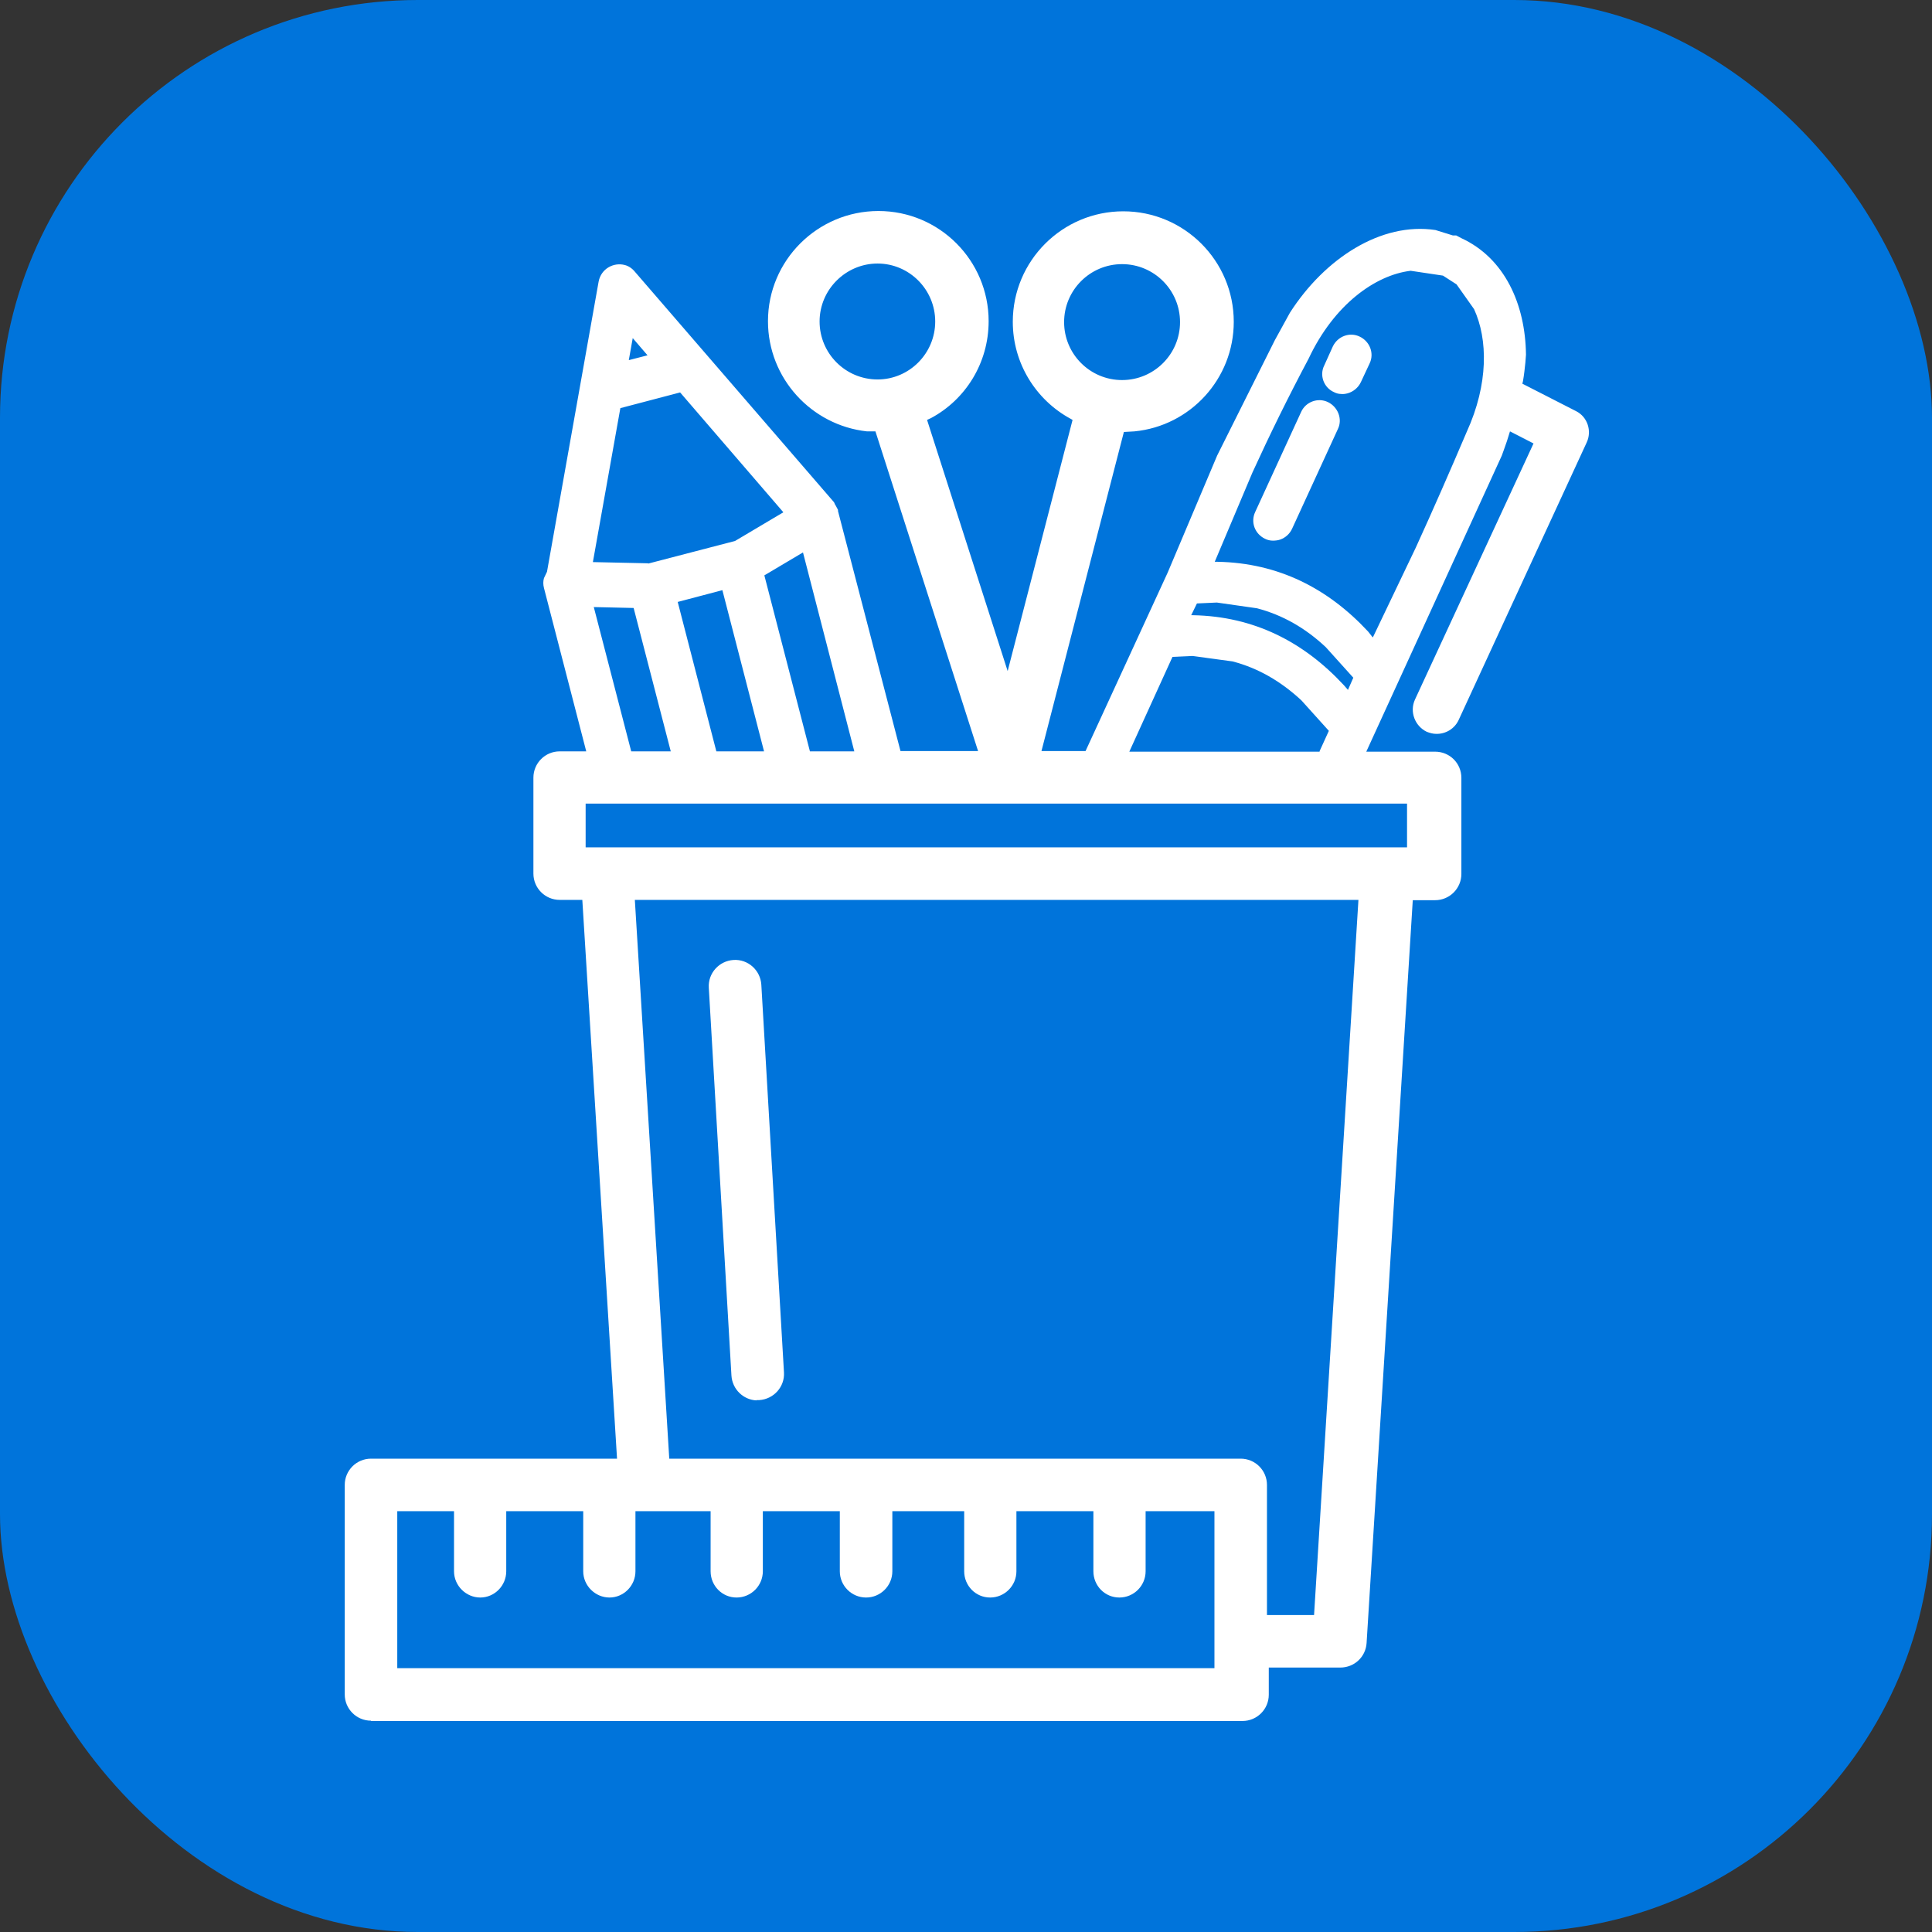
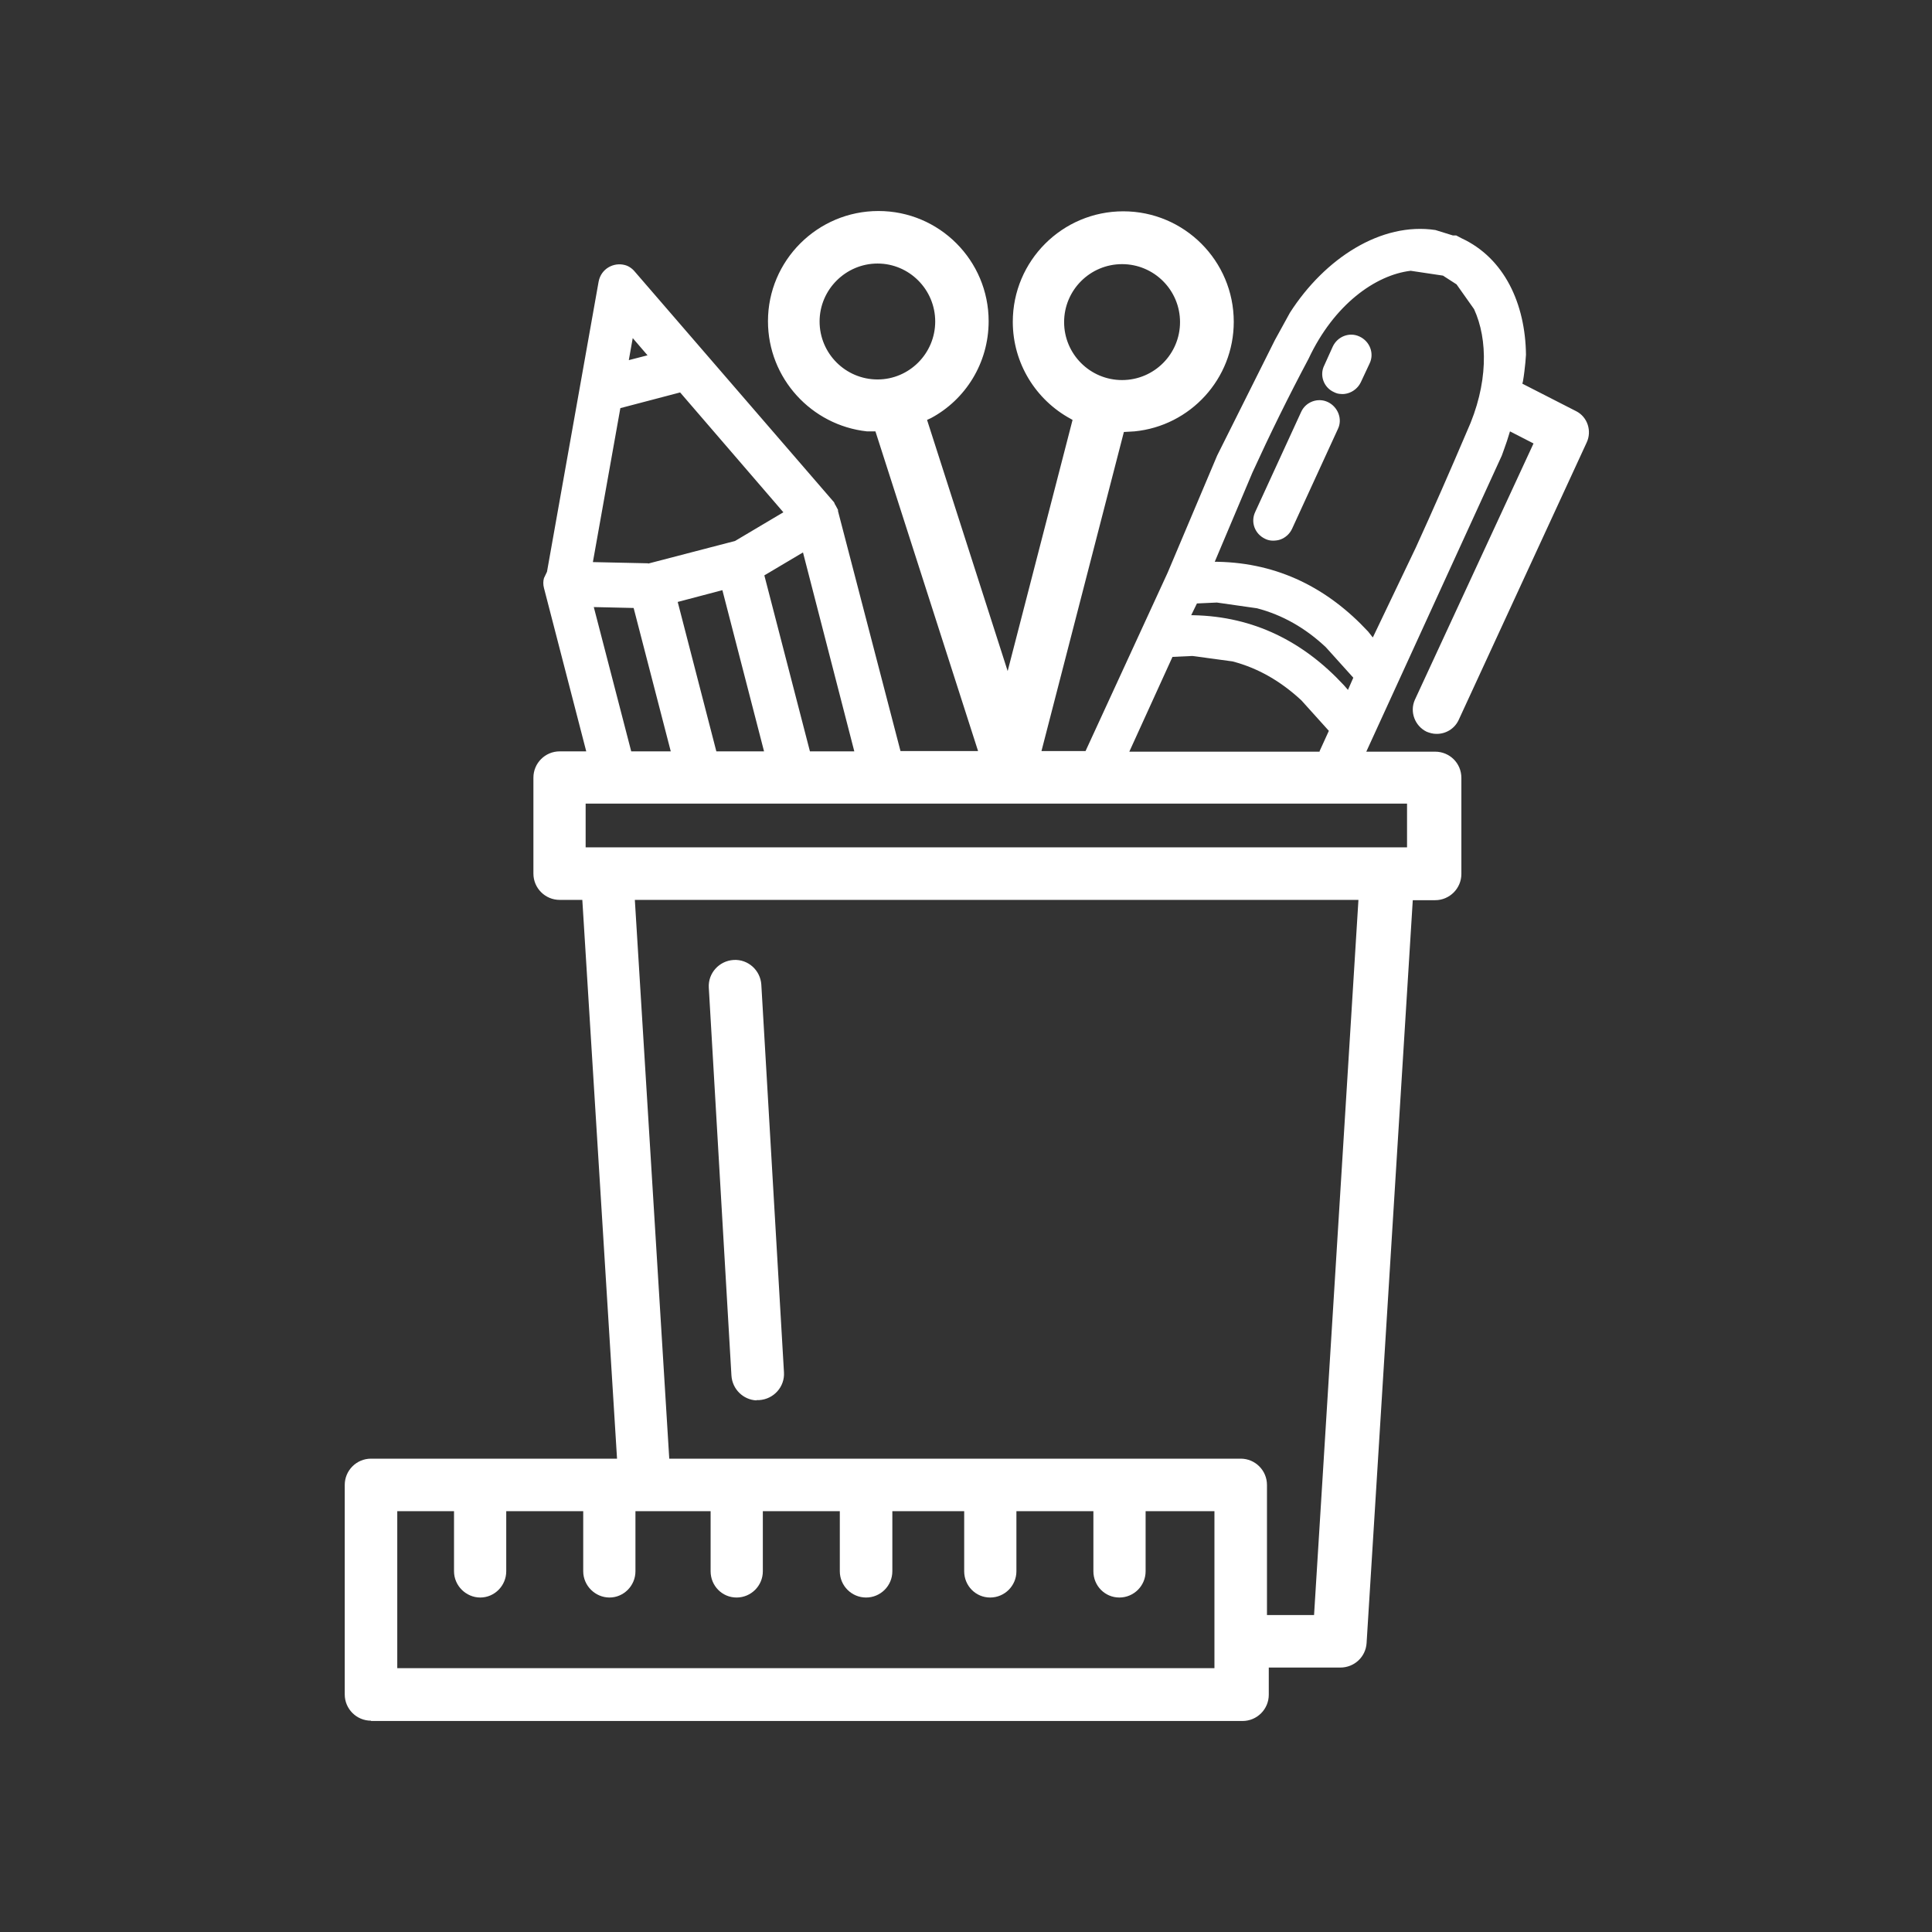
<svg xmlns="http://www.w3.org/2000/svg" id="Layer_2" data-name="Layer 2" viewBox="0 0 64 64">
  <rect x="0" y="0" width="64" height="64" fill="#333333" stroke="none" />
  <defs>
    <style>
      .cls-1 {
        fill: #0074db;
      }

      .cls-2 {
        fill: #fff;
      }
    </style>
  </defs>
  <g id="Why_Choose_GGS" data-name="Why Choose GGS">
    <g>
-       <rect class="cls-1" width="64" height="64" rx="13.84" ry="13.84" />
      <path class="cls-2" d="M12.29,57c-.48,0-.87-.39-.87-.87v-6.94c0-.48.39-.87.87-.87h8.15l-1.15-18.51h-.75c-.48,0-.87-.39-.87-.87v-3.18c0-.48.39-.87.87-.87h.88l-1.4-5.41c-.03-.11-.03-.23,0-.33l.1-.21,1.71-9.61c.08-.43.5-.65.87-.55.12.03.24.11.33.22l6.6,7.64.03.07.02.03.08.15v.04s2.07,7.95,2.07,7.95h2.57l-3.4-10.59h-.28c-1.84-.2-3.28-1.76-3.28-3.65,0-2.01,1.64-3.65,3.66-3.65s3.65,1.64,3.65,3.65c0,1.39-.77,2.6-1.91,3.21l-.13.06,2.67,8.32,2.15-8.32-.07-.04c-1.14-.62-1.91-1.83-1.91-3.21,0-2.02,1.64-3.66,3.66-3.66s3.66,1.64,3.66,3.66c0,1.89-1.44,3.45-3.29,3.63l-.35.02-2.73,10.57h1.46l2.72-5.91,1.64-3.88,1.89-3.78.02-.04.5-.91c1.16-1.81,3.03-3.01,4.82-2.74l.58.18h.11s.17.09.17.09c1.43.66,2.12,2.18,2.14,3.86l-.02.26c-.02.19-.04.39-.08.62l-.02.08,1.78.91c.38.19.53.66.35,1.04l-4.24,9.19c-.14.3-.44.47-.75.46-.1,0-.21-.03-.31-.07-.39-.19-.57-.66-.39-1.06l3.93-8.49-.78-.4-.1.32c-.05.15-.11.31-.17.48l-3.4,7.43-1.09,2.38h2.28c.48,0,.87.38.87.87v3.18c0,.48-.39.87-.87.87h-.74l-1.53,24.61c-.03.46-.41.81-.87.81h-2.37v.9c0,.48-.39.87-.87.87H12.29ZM40.23,55.26v-5.2h-2.28v1.99c0,.48-.39.87-.87.87s-.86-.39-.86-.87v-1.99h-2.55v1.99c0,.48-.39.87-.87.87s-.86-.39-.86-.87v-1.99h-2.38v1.99c0,.48-.39.87-.87.87s-.87-.39-.87-.87v-1.99h-2.55v1.99c0,.48-.39.87-.87.87s-.86-.39-.86-.87v-1.99h-2.49v1.99c0,.48-.39.87-.86.87s-.87-.39-.87-.87v-1.99h-2.55v1.99c0,.48-.39.87-.86.87s-.87-.39-.87-.87v-1.99h-1.88v5.2h27.08ZM43.53,53.5l1.47-23.69h-23.97l1.14,18.51h18.93c.48,0,.87.39.87.87v4.31h1.56ZM25.06,46.39c-.44-.02-.8-.37-.83-.82l-.75-12.85c-.03-.48.34-.89.82-.92s.89.34.92.82l.75,12.84c.03.48-.34.89-.82.92-.03,0-.06,0-.09,0ZM46.61,28.07v-1.45h-27.21v1.45h27.21ZM22.22,24.89l-1.23-4.75-1.32-.03,1.24,4.78h1.31ZM25.31,24.89l-1.38-5.34-1.48.39,1.28,4.95h1.58ZM28.3,24.89l-1.7-6.59-1.28.76,1.51,5.83h1.47ZM43.71,24.89l.31-.68-.91-1.01c-.69-.64-1.44-1.07-2.28-1.29l-1.33-.18-.66.03-1.43,3.14h6.31ZM44.65,22.86l.18-.41-.91-1.01c-.68-.64-1.44-1.07-2.28-1.29l-1.33-.19-.66.03-.19.39h.07c2.01.04,3.65.88,4.98,2.31l.14.16ZM45.48,21.11l1.42-2.97c.58-1.27,1.14-2.55,1.69-3.84.72-1.58.7-3.06.24-4.06l-.58-.82-.45-.29-1.07-.16c-1.17.14-2.54,1.12-3.38,2.91-.67,1.26-1.28,2.5-1.86,3.77l-1.25,2.96h.1c2.01.04,3.65.88,4.98,2.31l.15.19ZM21.47,18.67l2.88-.75,1.6-.95-3.42-3.97-1.98.52-.91,5.1,1.83.04ZM42.17,17.91c-.09,0-.18-.02-.26-.06-.34-.16-.49-.55-.33-.89l1.52-3.31c.15-.34.56-.49.89-.33s.49.56.33.89l-1.52,3.31c-.08.17-.22.29-.38.35-.08.03-.17.04-.26.04ZM44.42,13.05c-.08,0-.15-.02-.23-.06-.34-.15-.49-.56-.32-.89l.28-.62c.16-.34.56-.49.89-.33.34.16.49.56.33.89l-.29.62c-.09.19-.26.32-.44.37-.08.02-.15.03-.23.02ZM37.17,12.59c1.06,0,1.92-.86,1.92-1.92s-.86-1.92-1.92-1.92-1.92.86-1.92,1.92.86,1.92,1.92,1.92ZM29.07,12.57c1.05,0,1.91-.86,1.91-1.92s-.86-1.92-1.91-1.92-1.92.86-1.92,1.92.86,1.92,1.92,1.92ZM20.83,11.93l.62-.16-.49-.57-.13.73Z" marker-end="none" marker-start="none" />
    </g>
  </g>
</svg>